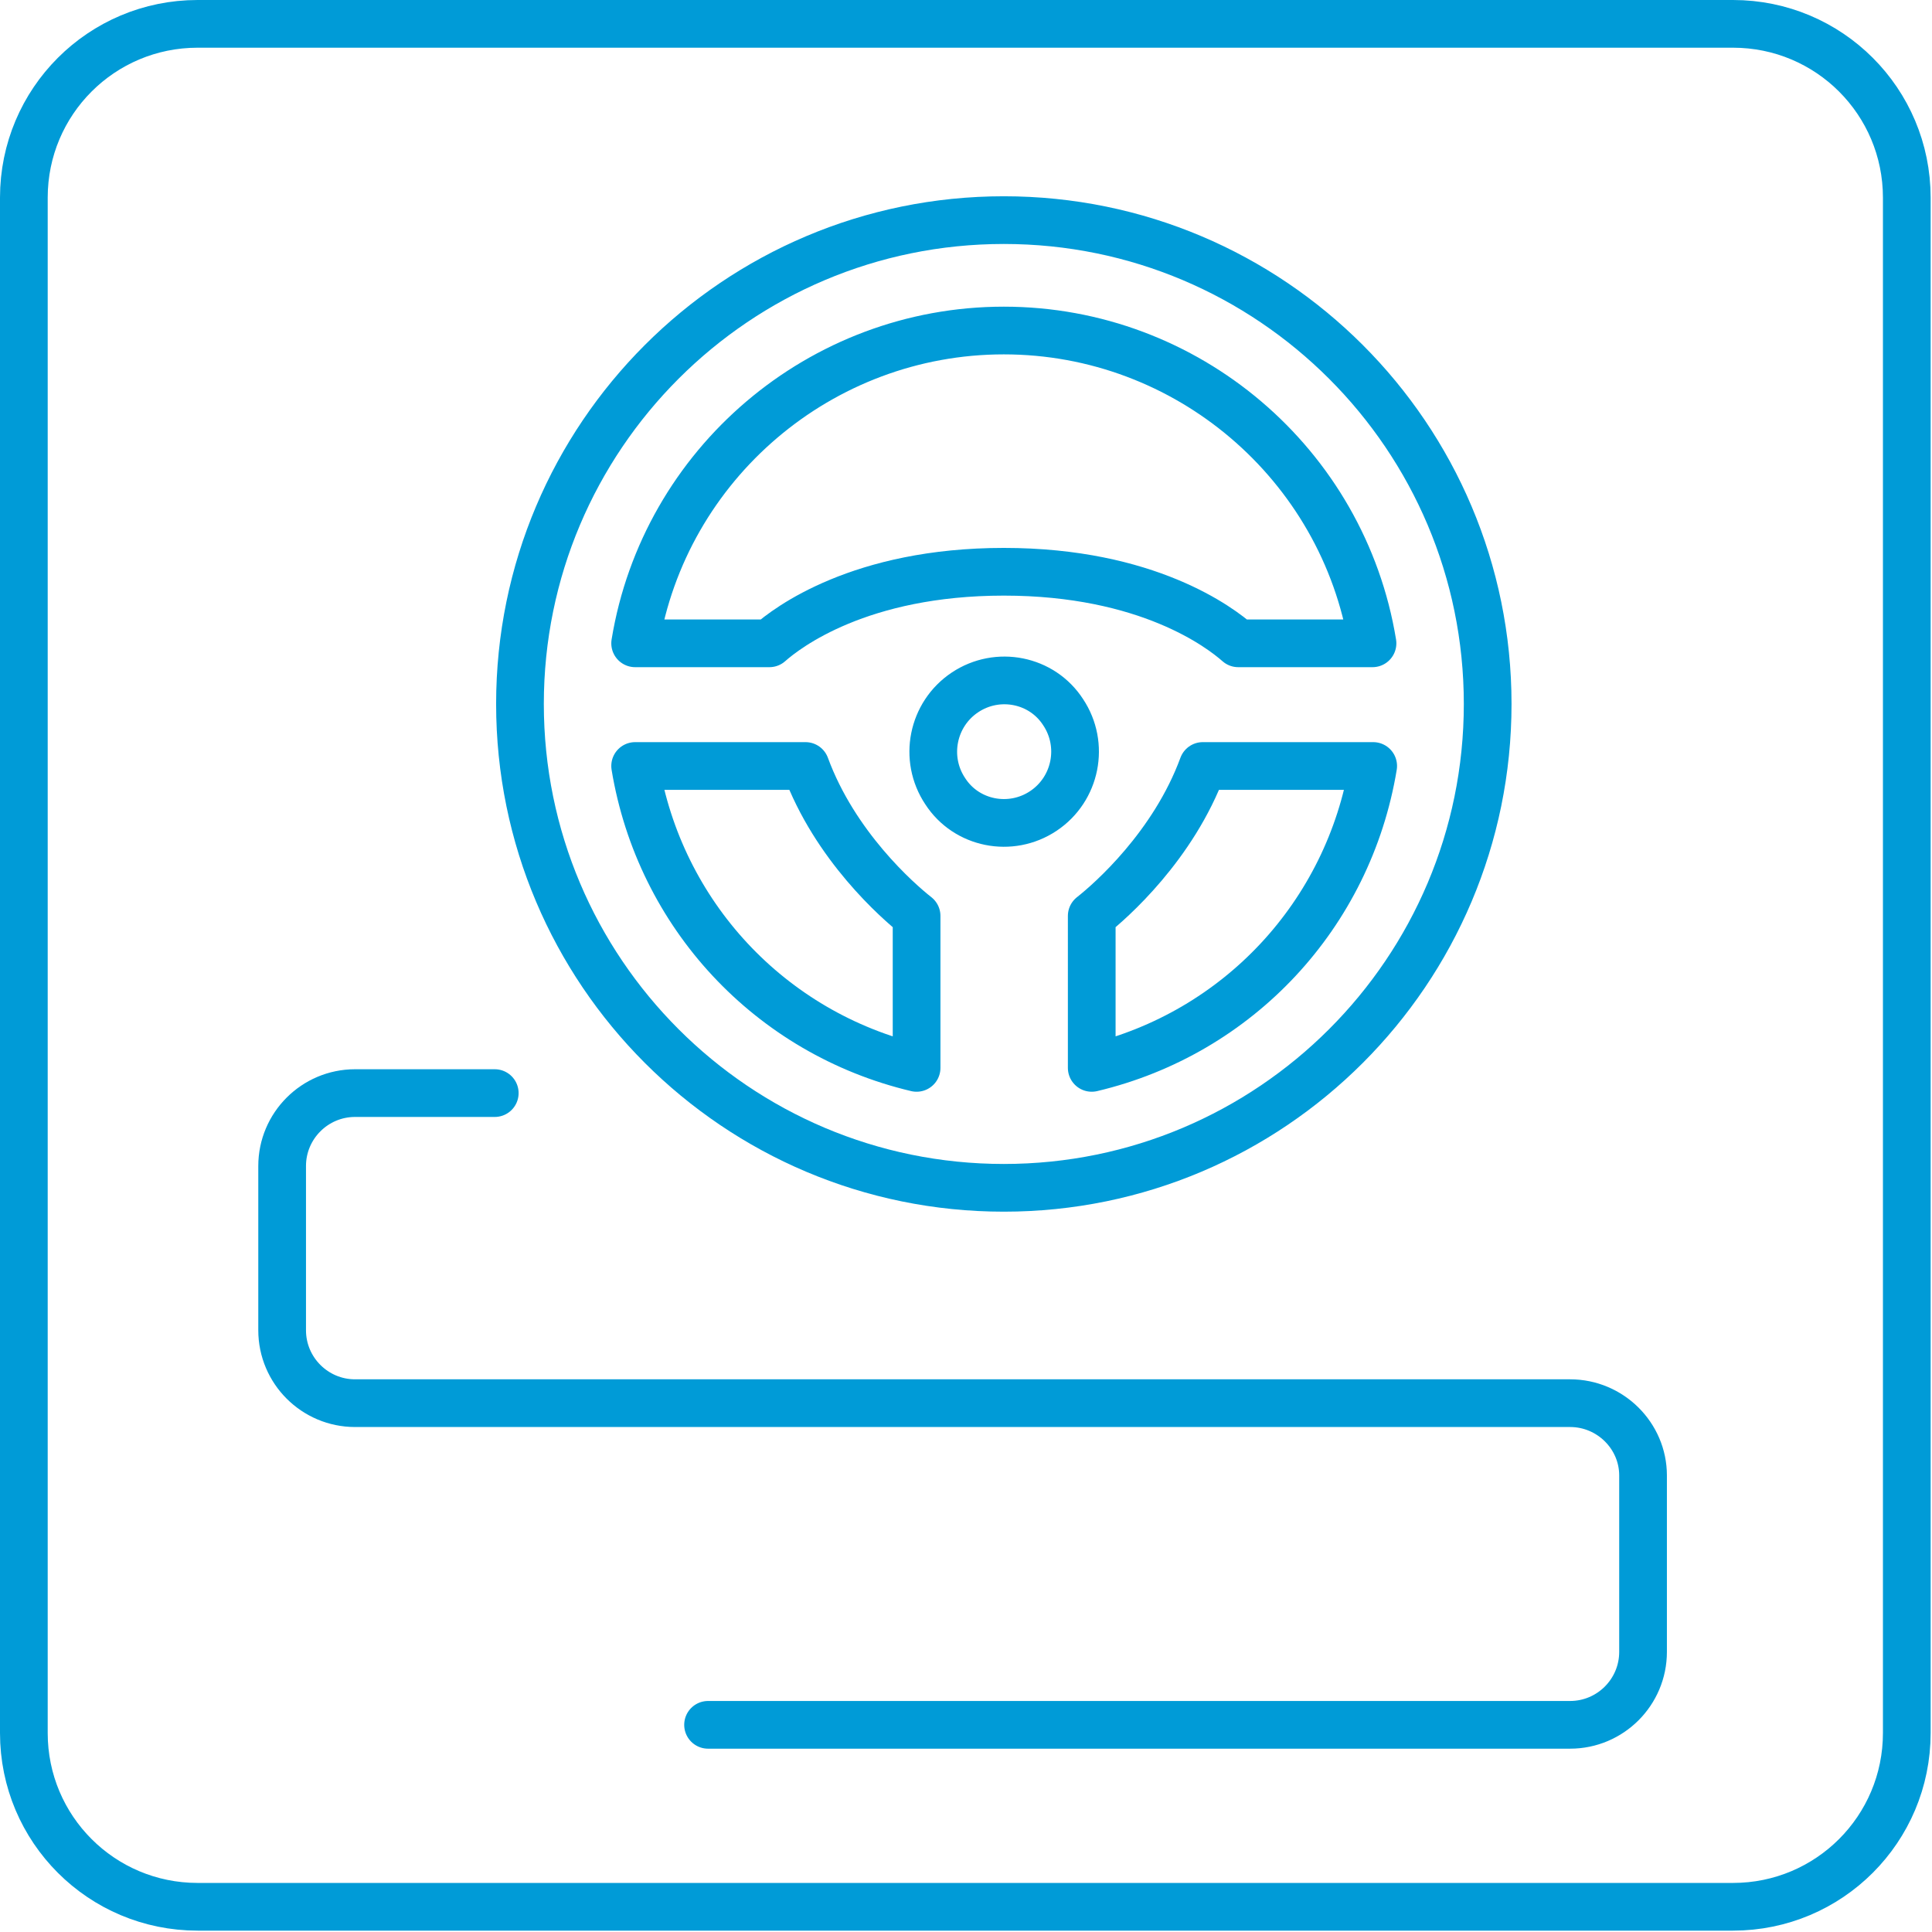
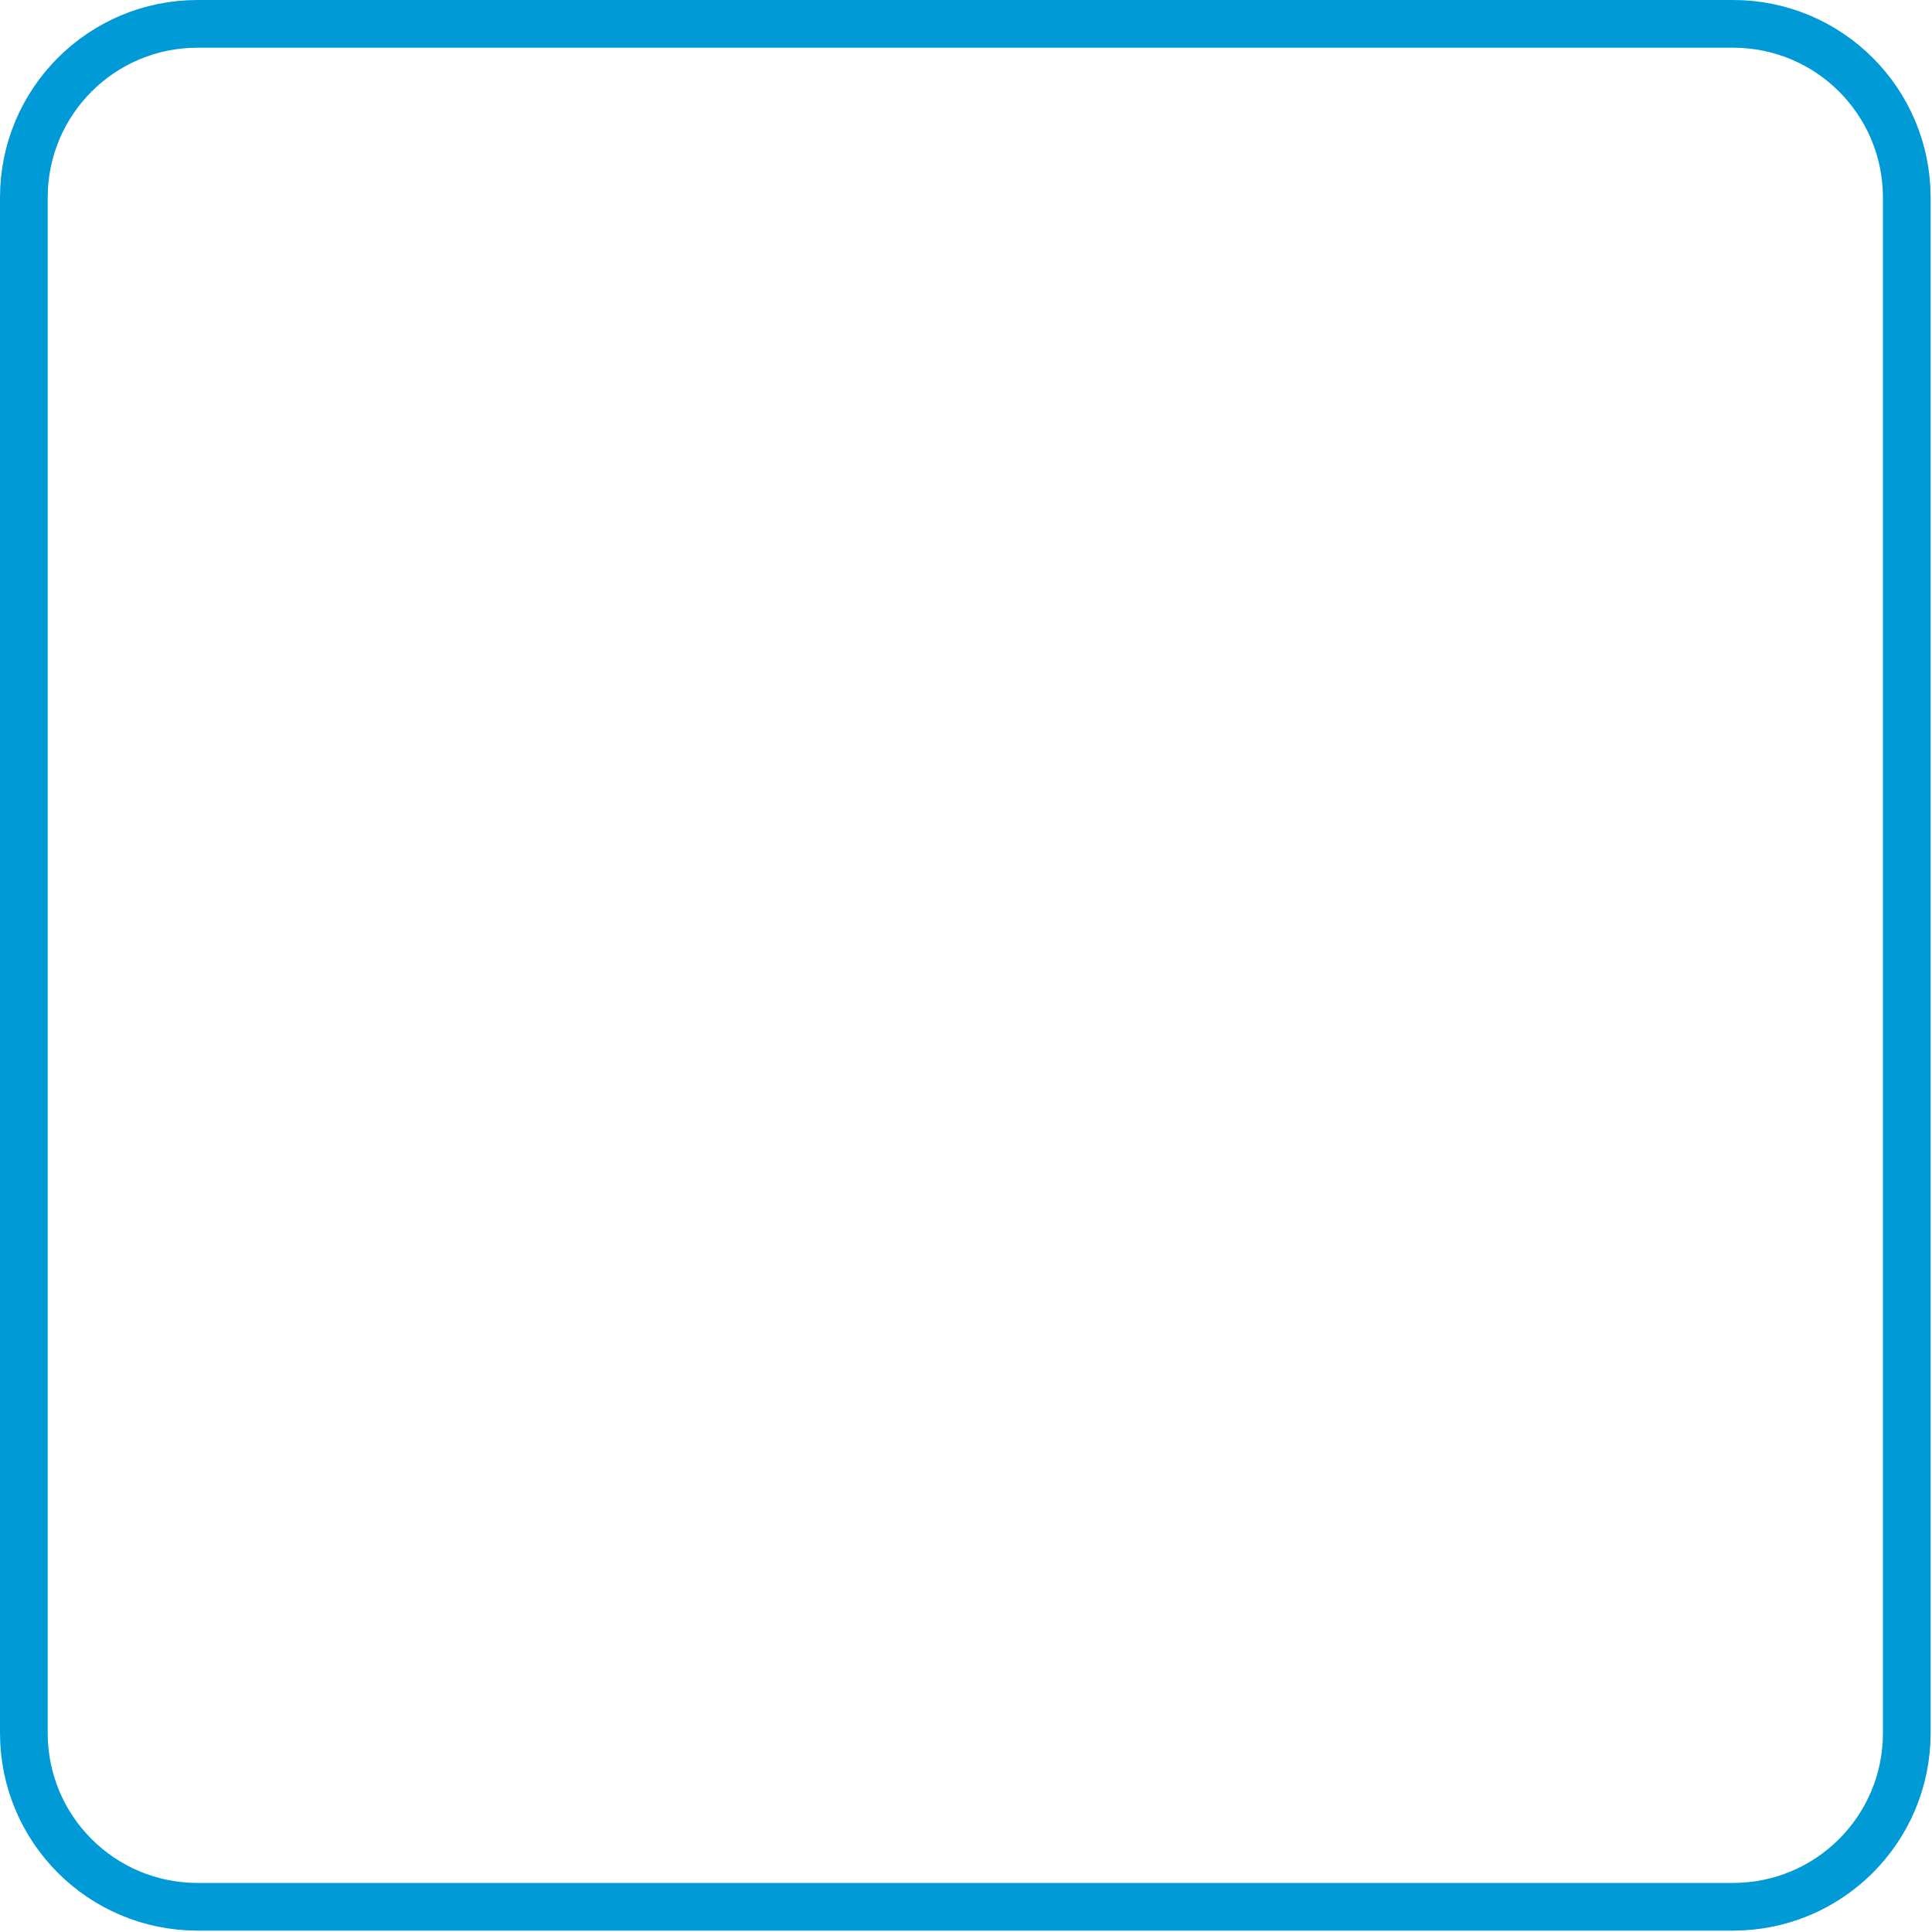
<svg xmlns="http://www.w3.org/2000/svg" version="1.1" x="0px" y="0px" viewBox="0 0 283.5 283.5" style="enable-background:new 0 0 283.5 283.5;" xml:space="preserve">
  <style type="text/css">
	.st0{fill:none;stroke:#009BD7;stroke-width:7;stroke-linecap:round;stroke-linejoin:round;stroke-miterlimit:10;}
	.st1{fill:none;stroke:#009BD7;stroke-width:7;stroke-linecap:round;stroke-linejoin:round;}
	.st2{fill:#009BD7;stroke:#009BD7;stroke-width:7;stroke-linecap:round;stroke-linejoin:round;stroke-miterlimit:10;}
	.st3{fill:none;stroke:#009BD7;stroke-width:7;stroke-linecap:round;stroke-linejoin:round;stroke-dasharray:9.747,16.245;}
	.st4{fill:none;stroke:#009BD7;stroke-width:7;stroke-linecap:round;stroke-linejoin:round;stroke-dasharray:9.102,15.171;}
	.st5{fill:none;stroke:#009BD7;stroke-width:6.102;stroke-linecap:round;stroke-linejoin:round;stroke-miterlimit:10;}
	.st6{fill:#FFD370;stroke:#009BD7;stroke-width:7;stroke-linecap:round;stroke-linejoin:round;stroke-miterlimit:10;}
	.st7{fill:#009BD7;}
	
		.st8{fill:none;stroke:#009BD7;stroke-width:7;stroke-linecap:round;stroke-linejoin:round;stroke-miterlimit:10;stroke-dasharray:19.49,13.221;}
	.st9{fill:#FFFFFF;stroke:#009BD7;stroke-width:7;stroke-linecap:round;stroke-linejoin:round;stroke-miterlimit:10;}
	
		.st10{fill-rule:evenodd;clip-rule:evenodd;fill:none;stroke:#009BD7;stroke-width:7;stroke-linecap:round;stroke-linejoin:round;stroke-miterlimit:10;}
	.st11{fill:none;stroke:#009BD7;stroke-width:6.432;stroke-linecap:round;stroke-linejoin:round;stroke-miterlimit:10;}
</style>
  <g id="Layer_2">
</g>
  <g id="Layer_1">
    <g>
      <g>
-         <path class="st1" d="M138.7,116.1c-3.2-4.8-1.9-11.3,2.9-14.5c4.8-3.2,11.3-1.9,14.4,2.9c3.2,4.8,1.9,11.3-2.9,14.5     C148.3,122.2,141.8,120.9,138.7,116.1z M218.3,103.3c0,39.2-31.8,71-71,71c-39.2,0-71-31.8-71-71s31.8-71,71-71     C186.5,32.3,218.3,64.1,218.3,103.3z M134.5,156.7c-21.5-5.1-37.7-22.5-41.3-44.3h25c4.3,11.7,13.5,19.8,16.3,22V156.7z      M160.2,134.4c2.8-2.2,12-10.3,16.3-22h25c-3.6,21.8-19.8,39.2-41.3,44.3V134.4z M181.7,94.4c-2.6-2.3-13.3-10.5-34.4-10.5     c-21.1,0-31.8,8.2-34.4,10.5H93.2c4.3-26.3,27.2-45.9,54.1-45.9s49.8,19.6,54.1,45.9H181.7z" />
-       </g>
+         </g>
      <g>
-         <path class="st0" d="M72.6,160.4H52.1c-5.9,0-10.7,4.8-10.7,10.7v24.1c0,5.9,4.8,10.7,10.7,10.7h178.3c5.9,0,10.7,4.8,10.7,10.6     v25.9c0,5.9-4.8,10.7-10.7,10.7H103.9" />
-       </g>
+         </g>
    </g>
    <path class="st0" d="M254.3,279.8H29c-14.1,0-25.5-11.4-25.5-25.5V29C3.5,14.9,14.9,3.5,29,3.5h225.3c14.1,0,25.5,11.4,25.5,25.5   v225.3C279.8,268.4,268.4,279.8,254.3,279.8z" />
  </g>
</svg>